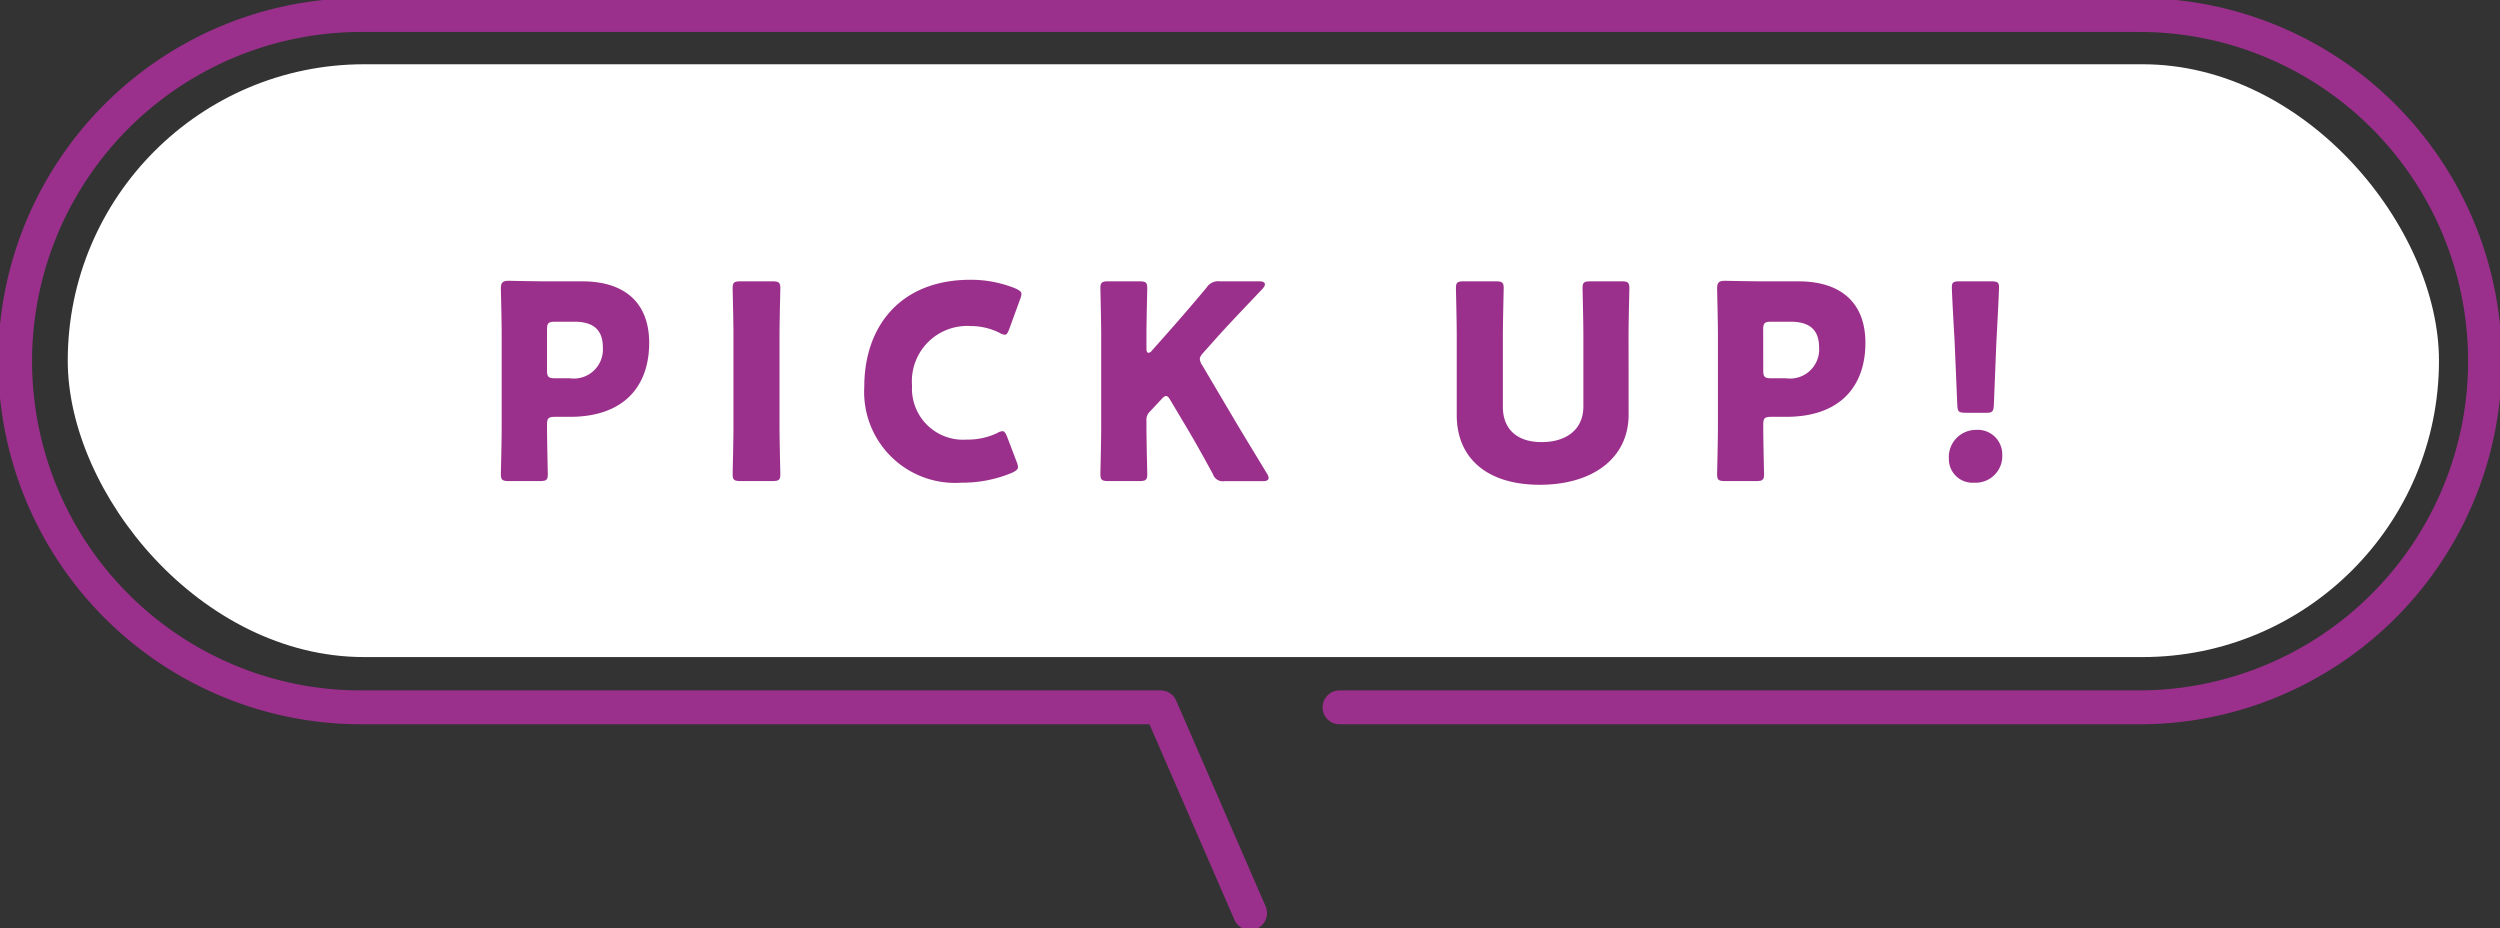
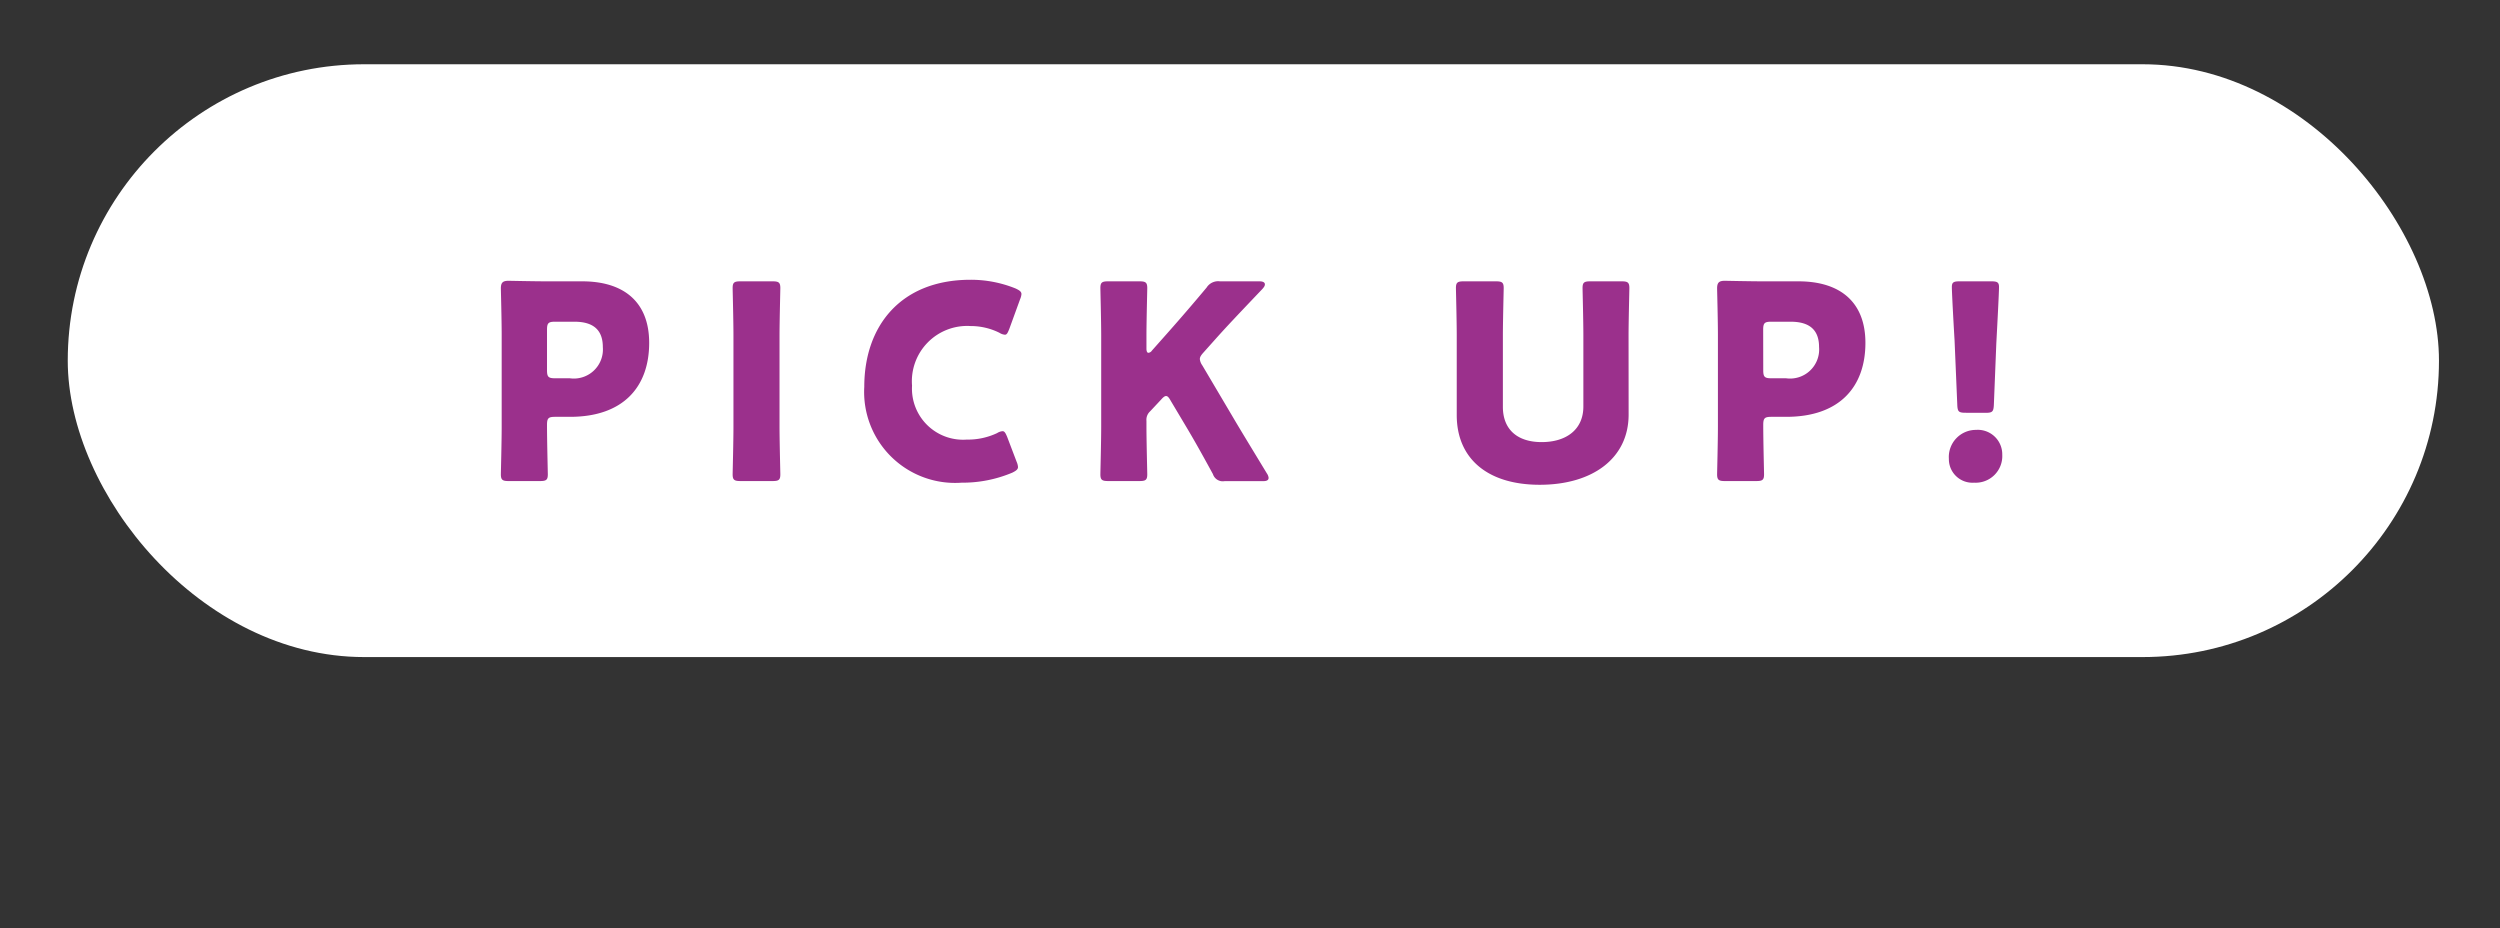
<svg xmlns="http://www.w3.org/2000/svg" width="147.603" height="54.795" viewBox="0 0 147.603 54.795">
  <rect x="0" y="0" width="147.603" height="54.795" fill="#333333" stroke="none" />
  <defs>
    <clipPath id="clip-path">
      <rect id="長方形_2820" data-name="長方形 2820" width="147.603" height="54.795" fill="none" stroke="#9b308c" stroke-width="2" />
    </clipPath>
  </defs>
  <g id="グループ_21696" data-name="グループ 21696" transform="translate(-609 -3899.206)">
    <rect id="長方形_2823" data-name="長方形 2823" width="140" height="35" rx="17.5" transform="translate(613 3903)" fill="#fff" />
    <g id="グループ_21519" data-name="グループ 21519" transform="translate(0 -12.504)">
      <path id="パス_43980" data-name="パス 43980" d="M-42.12.112c.368 0 .464-.064.464-.4 0-.112-.048-1.936-.048-2.912 0-.4.08-.48.48-.48h.88c3.152 0 4.672-1.776 4.672-4.368 0-2.416-1.5-3.632-3.952-3.632h-2.1c-.736 0-2.144-.032-2.256-.032-.336 0-.448.112-.448.448 0 .112.048 1.888.048 2.736v5.44c0 .848-.048 2.688-.048 2.8 0 .336.1.4.464.4zm.416-8.928c0-.4.08-.48.48-.48h1.136c1.184 0 1.68.544 1.68 1.5a1.718 1.718 0 0 1-1.952 1.84h-.864c-.4 0-.48-.08-.48-.48zM-28.392.112c.368 0 .464-.064.464-.4 0-.112-.048-1.952-.048-2.8V-8.48c0-.848.048-2.688.048-2.8 0-.336-.1-.4-.464-.4h-1.888c-.368 0-.464.064-.464.4 0 .112.048 1.952.048 2.8v5.392c0 .848-.048 2.688-.048 2.8 0 .336.1.4.464.4zm14.416-1.136-.56-1.472c-.1-.24-.16-.336-.272-.336a.69.69 0 0 0-.32.112 4.039 4.039 0 0 1-1.792.384 3.017 3.017 0 0 1-3.232-3.184A3.265 3.265 0 0 1-16.7-9.04a3.8 3.8 0 0 1 1.712.4.69.69 0 0 0 .32.112c.112 0 .16-.1.256-.336l.64-1.76a.951.951 0 0 0 .08-.3c0-.144-.112-.224-.352-.336a7.01 7.01 0 0 0-2.656-.512c-4.128 0-6.272 2.736-6.272 6.32a5.37 5.37 0 0 0 5.748 5.66 7.565 7.565 0 0 0 2.992-.592c.224-.112.336-.192.336-.336a.951.951 0 0 0-.08-.304zm7.664-2.416A.67.67 0 0 1-6.1-4l.656-.7c.112-.128.208-.208.288-.208.1 0 .176.1.272.272l.944 1.584c.416.7.784 1.344 1.552 2.752a.613.613 0 0 0 .7.416h2.3Q.9.112.9-.08a.567.567 0 0 0-.1-.256C-.392-2.3-.824-3.008-1.256-3.744l-1.76-2.976a.776.776 0 0 1-.144-.368c0-.128.08-.24.224-.4l.672-.752c.7-.784 1.248-1.36 2.8-2.992.112-.128.144-.192.144-.272 0-.112-.112-.176-.32-.176h-2.336a.806.806 0 0 0-.784.368 119.73 119.73 0 0 1-2.256 2.624l-.976 1.1a.275.275 0 0 1-.208.128c-.064 0-.112-.08-.112-.24v-.78c0-.848.048-2.688.048-2.8 0-.336-.1-.4-.464-.4h-1.84c-.368 0-.464.064-.464.4 0 .112.048 1.952.048 2.8v5.392c0 .848-.048 2.688-.048 2.8 0 .336.1.4.464.4h1.84c.368 0 .464-.064.464-.4 0-.112-.048-1.952-.048-2.8zm28.464-5.04c0-.848.048-2.688.048-2.8 0-.336-.1-.4-.464-.4H19.9c-.368 0-.464.064-.464.4 0 .112.048 1.952.048 2.8v4.192c0 1.36-1.008 2.1-2.464 2.1-1.44 0-2.288-.752-2.288-2.08V-8.48c0-.848.048-2.688.048-2.8 0-.336-.1-.4-.464-.4h-1.892c-.368 0-.464.064-.464.4 0 .112.048 1.952.048 2.8v4.7c0 2.544 1.792 4.112 4.9 4.112s5.248-1.552 5.248-4.144zM29.688.112c.368 0 .464-.064.464-.4 0-.112-.048-1.936-.048-2.912 0-.4.08-.48.48-.48h.88c3.152 0 4.672-1.776 4.672-4.368 0-2.416-1.5-3.632-3.952-3.632h-2.1c-.736 0-2.144-.032-2.256-.032-.336 0-.448.112-.448.448 0 .112.048 1.888.048 2.736v5.44c0 .848-.048 2.688-.048 2.8 0 .336.1.4.464.4zm.412-8.928c0-.4.08-.48.48-.48h1.14c1.184 0 1.68.544 1.68 1.5a1.718 1.718 0 0 1-1.952 1.84h-.864c-.4 0-.48-.08-.48-.48zm13.12 4.9c.416 0 .48-.064.5-.48L43.864-8c.064-1.2.16-3.024.16-3.344 0-.272-.1-.336-.448-.336h-1.888c-.352 0-.448.064-.448.336 0 .32.1 2.16.16 3.152l.16 3.792c.016.416.08.48.5.48zm-.512 1.008A1.6 1.6 0 0 0 41.064-1.2 1.392 1.392 0 0 0 42.552.208a1.573 1.573 0 0 0 1.664-1.648 1.447 1.447 0 0 0-1.504-1.472z" transform="translate(683 3940)" fill="#9b308c" />
      <g id="グループ_21509" data-name="グループ 21509" transform="translate(609 3911.71)">
        <g id="グループ_21508" data-name="グループ 21508" clip-path="url(#clip-path)">
-           <path id="パス_38236" data-name="パス 38236" d="M73.915 55.022a1 1 0 0 1-.918-.6l-5.018-11.546H21.438a21.443 21.443 0 0 1-8.345-41.191A21.3 21.3 0 0 1 21.438 0h104.953a21.443 21.443 0 0 1 8.345 41.191 21.3 21.3 0 0 1-8.345 1.685H79.2a1 1 0 0 1 0-2h47.2a19.443 19.443 0 0 0 7.566-37.349A19.315 19.315 0 0 0 126.391 2H21.438a19.443 19.443 0 0 0-7.566 37.349 19.315 19.315 0 0 0 7.566 1.527h47.2a1 1 0 0 1 .917.6l5.28 12.146a1 1 0 0 1-.917 1.4z" transform="translate(-.113 -.113)" fill="#9b308c" />
-         </g>
+           </g>
      </g>
    </g>
  </g>
</svg>